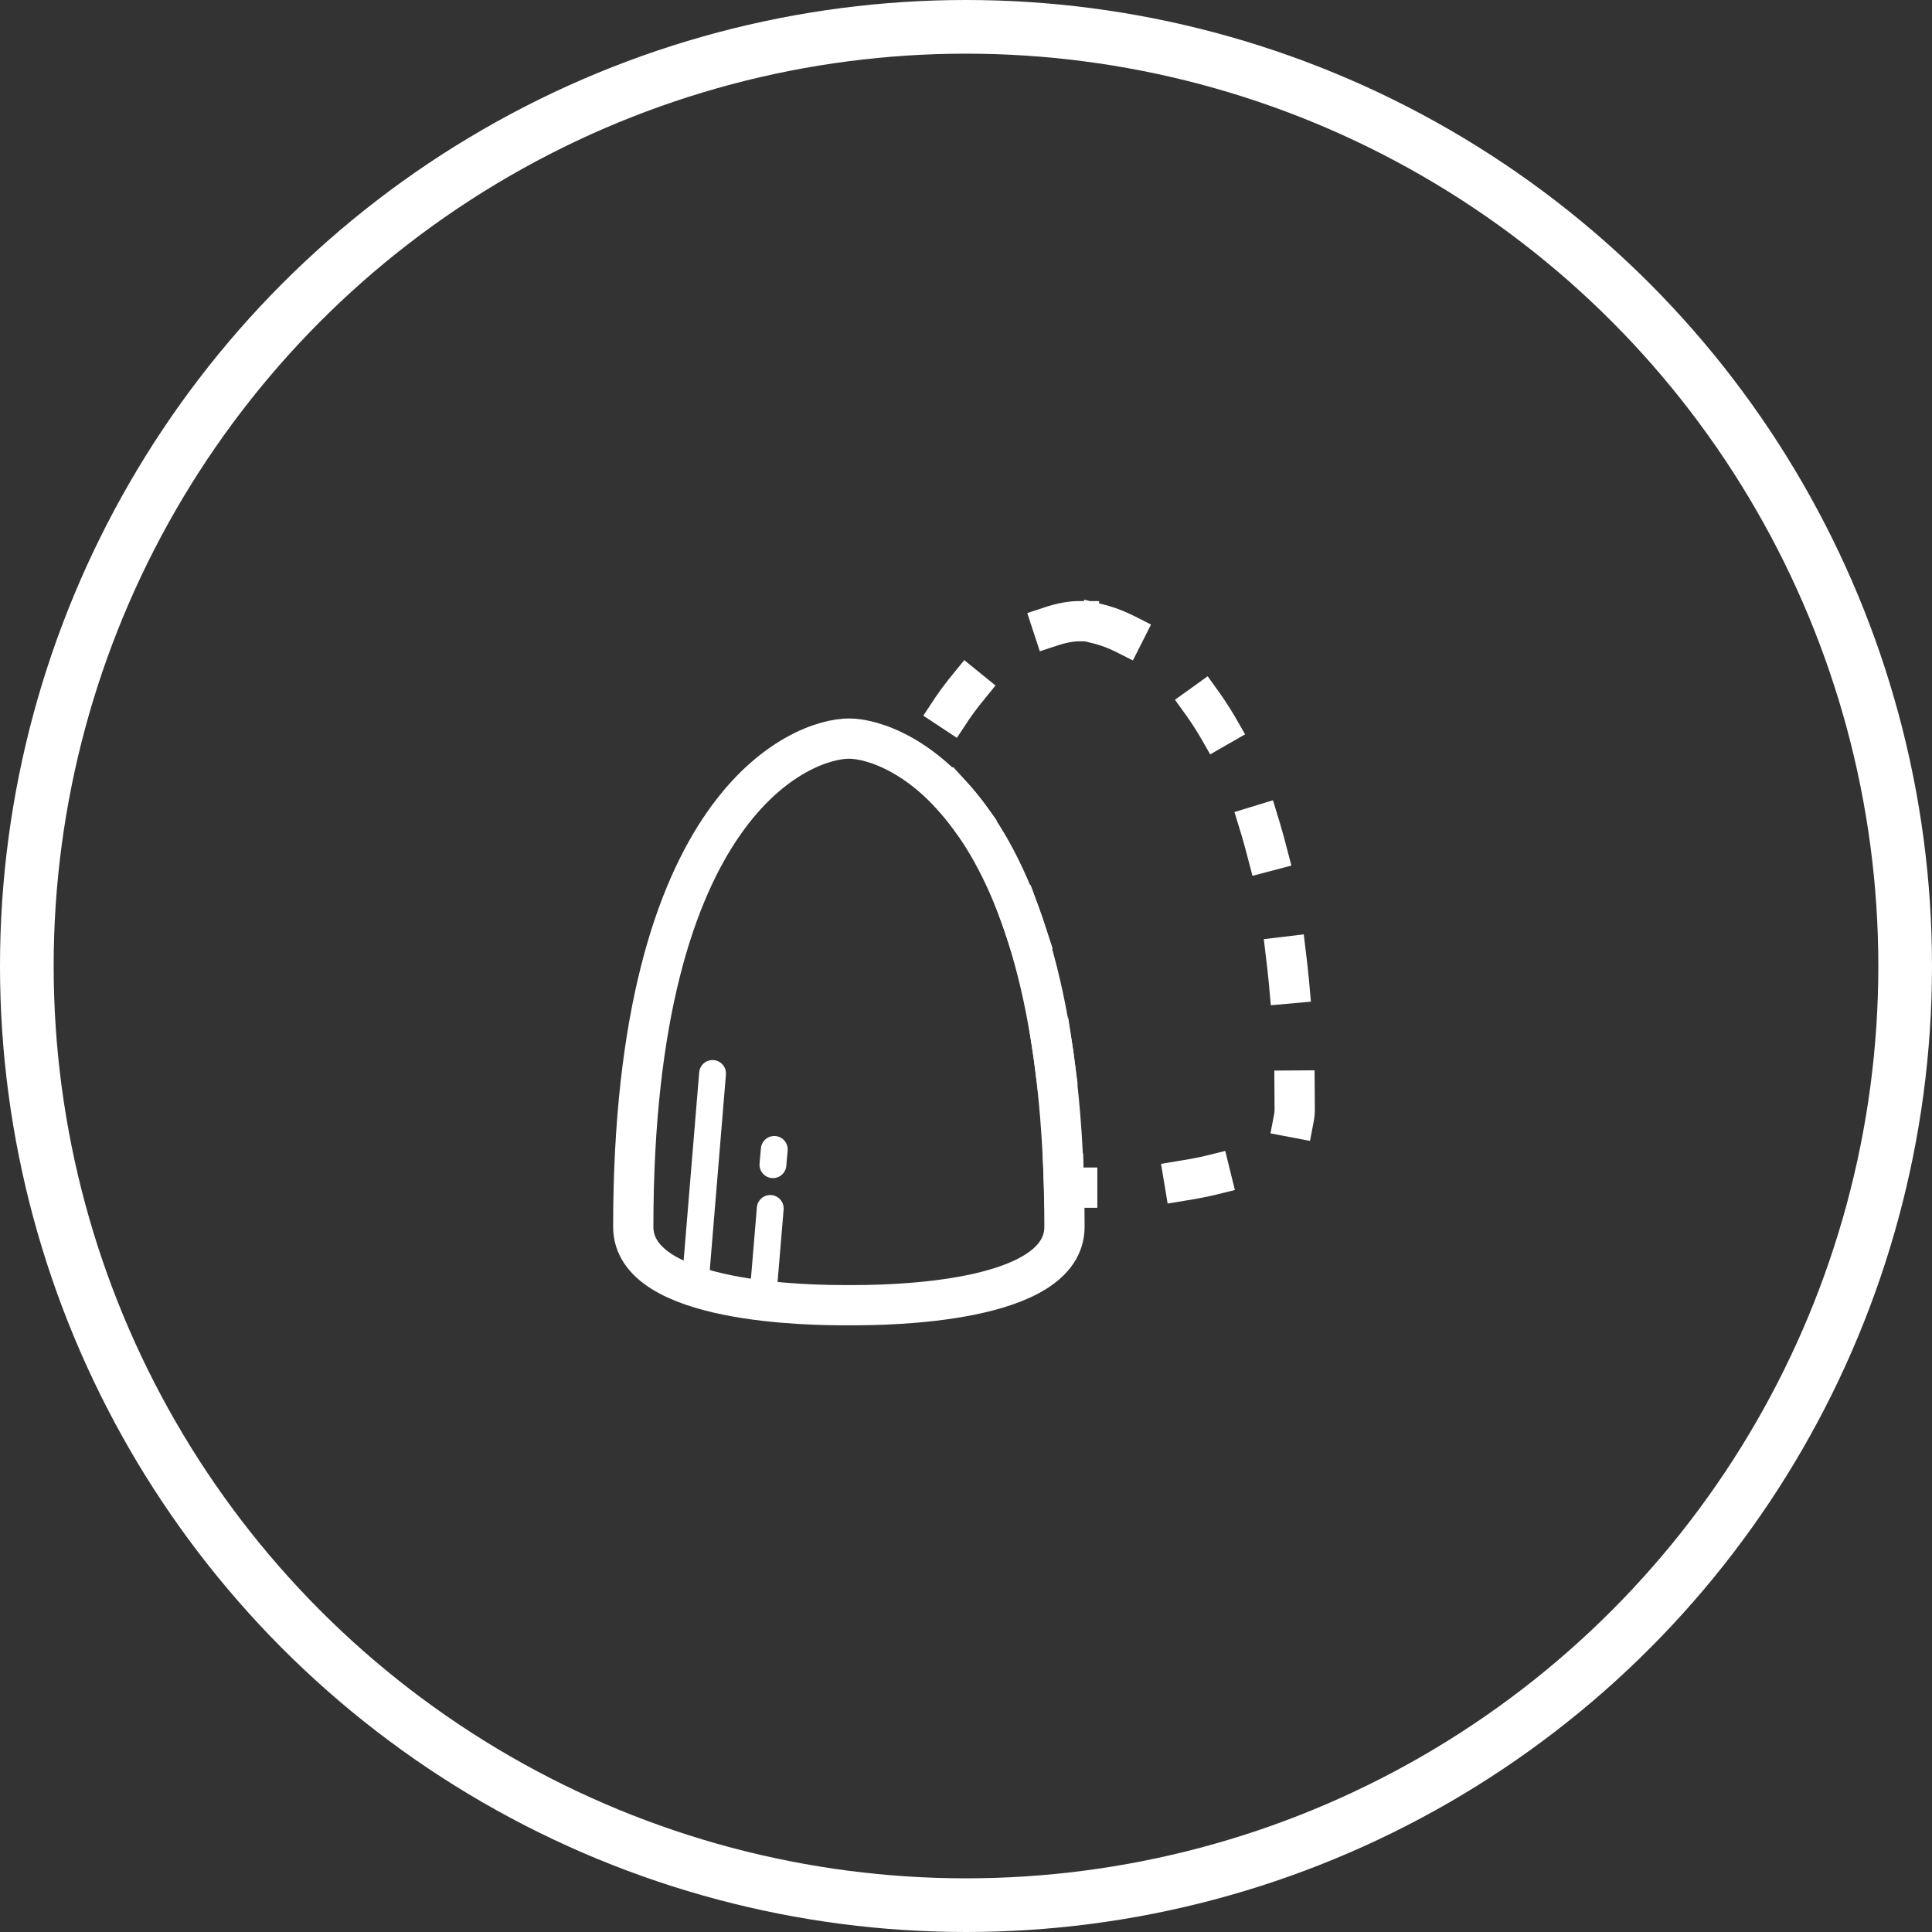
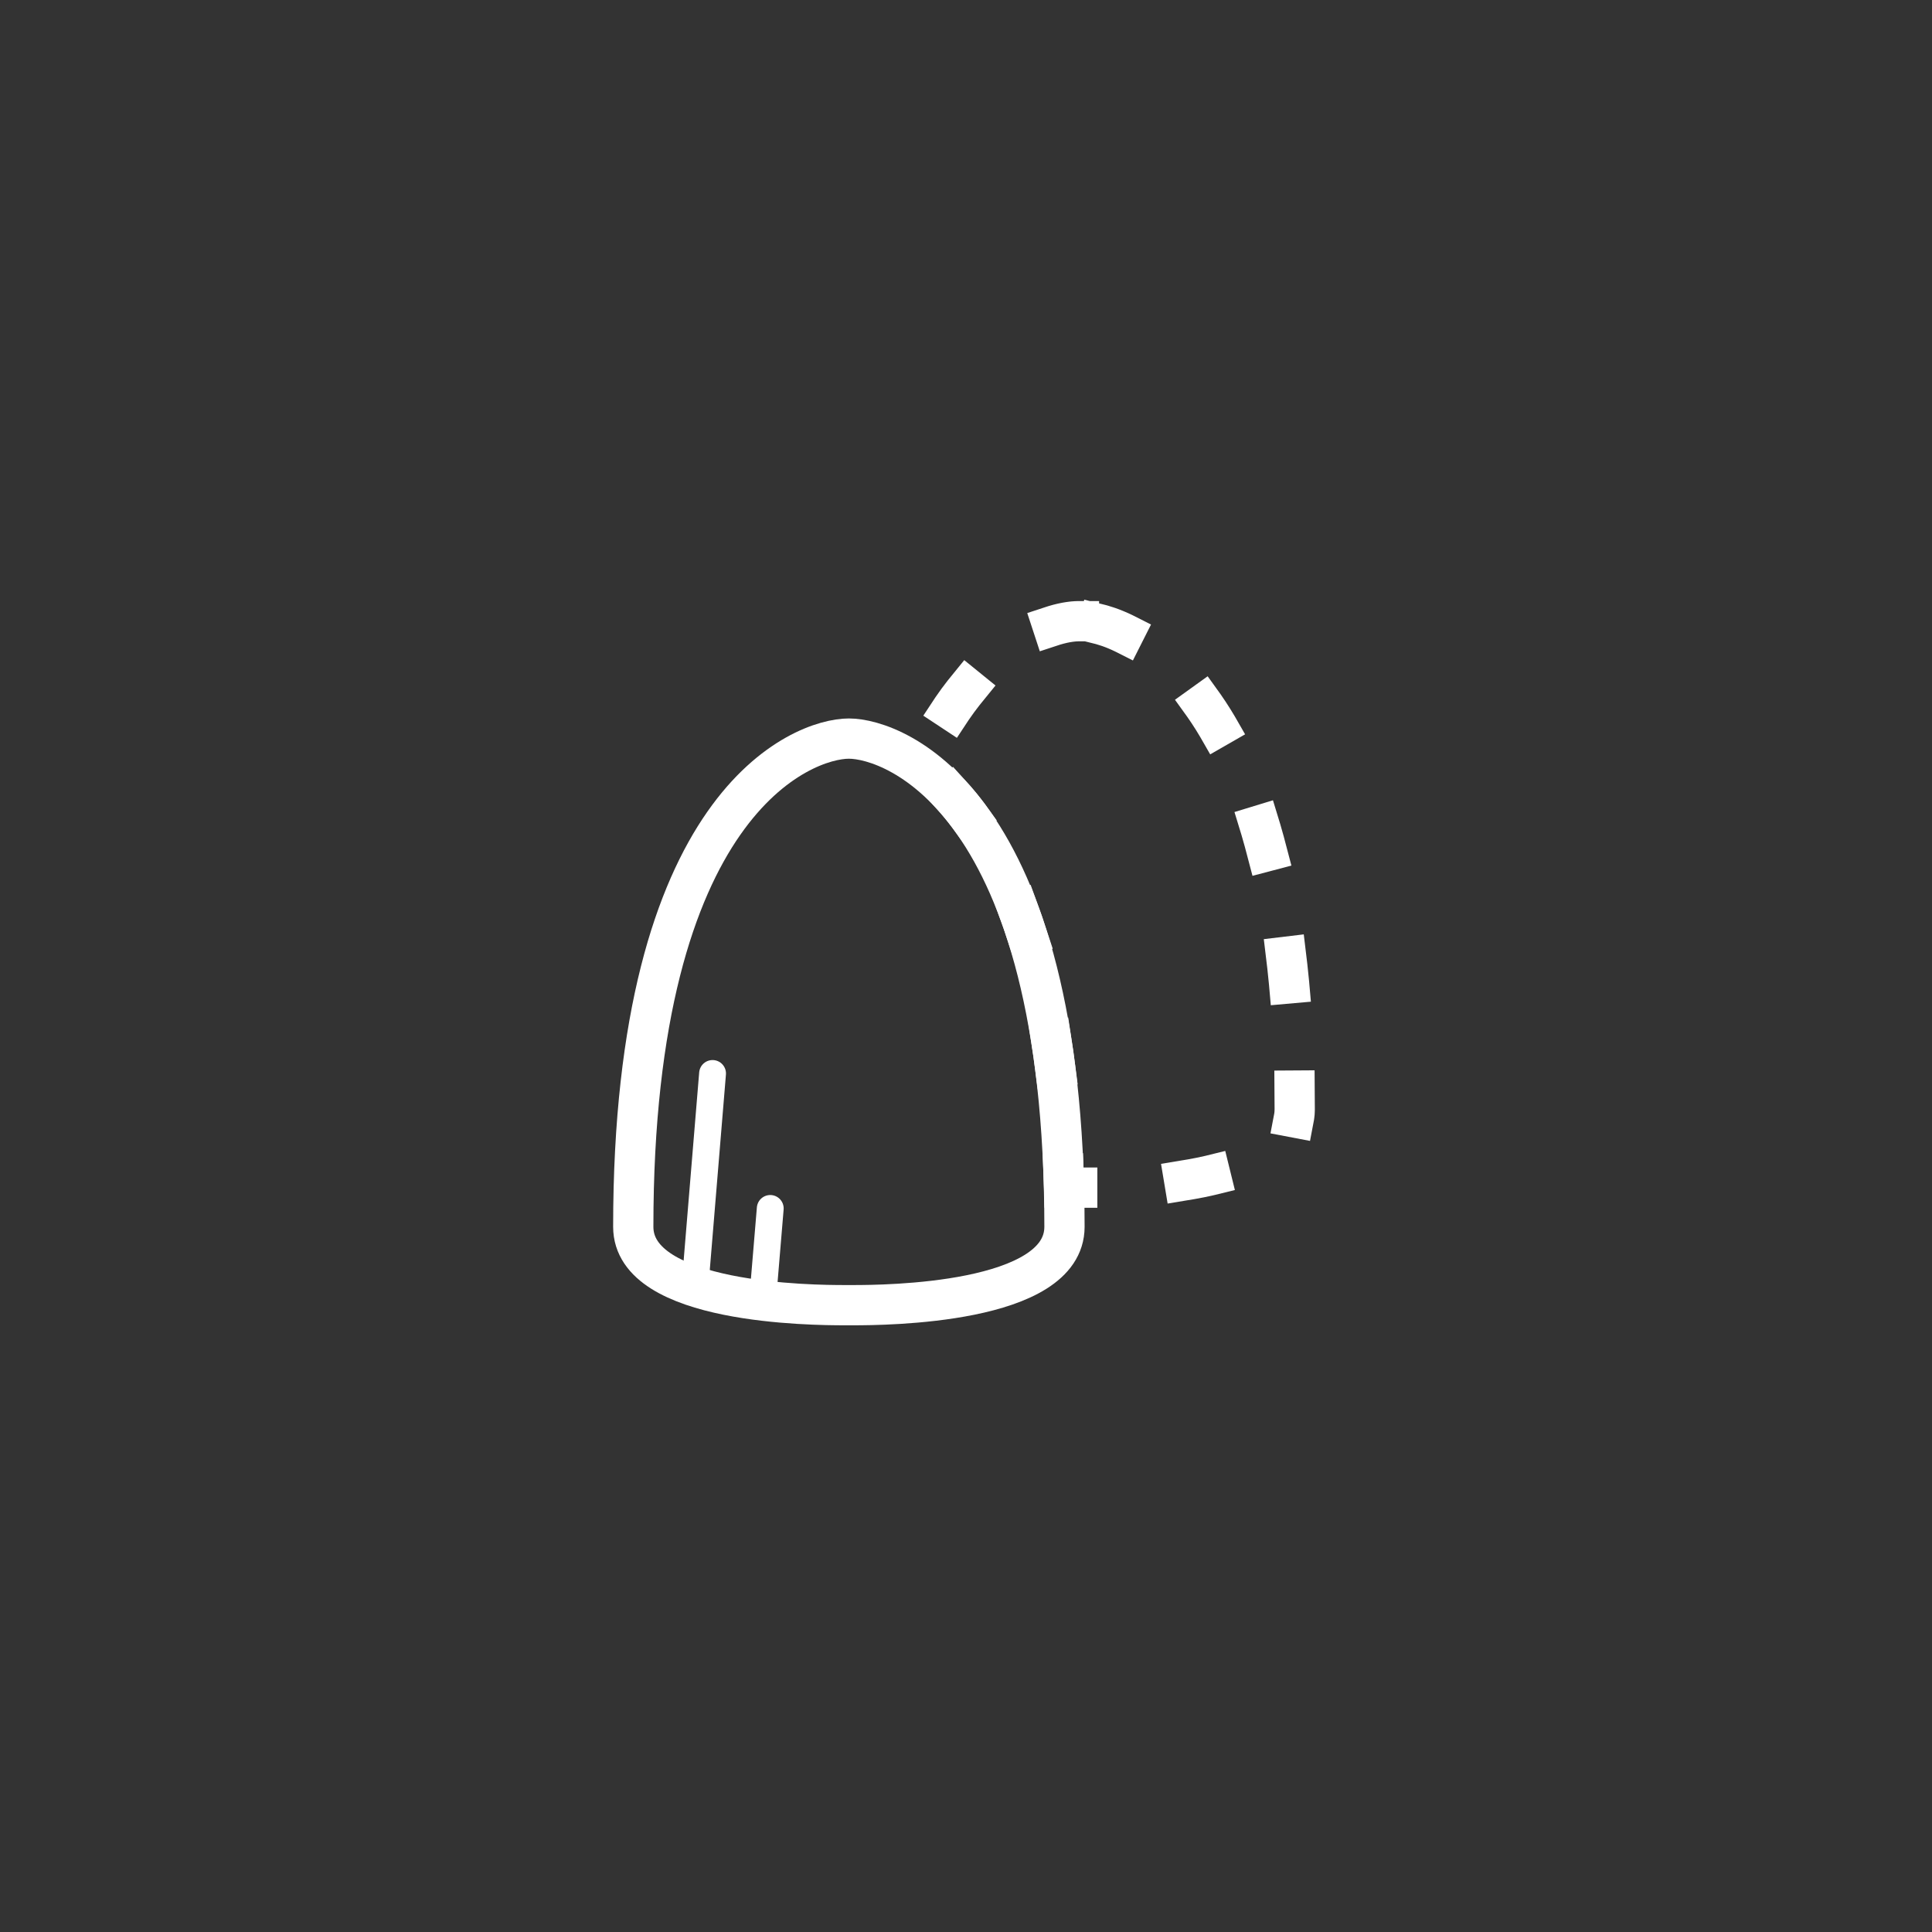
<svg xmlns="http://www.w3.org/2000/svg" width="144" height="144" viewBox="0 0 144 144">
  <rect x="0" y="0" width="144" height="144" fill="#333333" stroke="none" />
  <defs>
    <style>.a,.b,.c,.d{fill:none;stroke:#fff;stroke-miterlimit:10;}.a{stroke-width:4px;}.b,.c{stroke-width:3px;}.c{stroke-linecap:square;stroke-dasharray:2 8;}.d{stroke-linecap:round;stroke-width:2px;}</style>
  </defs>
  <title>Icon_22</title>
-   <circle class="a" cx="72" cy="72" r="70" />
-   <path class="b" d="M63.27,55.05c-3.44,0-16.07,4.72-16.07,36.39,0,5.76,13.43,5.84,15.75,5.84h.64c2.32,0,15.75-.08,15.75-5.84C79.34,59.77,66.71,55.05,63.27,55.05Z" />
+   <path class="b" d="M63.27,55.05c-3.44,0-16.07,4.72-16.07,36.39,0,5.76,13.43,5.84,15.75,5.84h.64c2.32,0,15.75-.08,15.75-5.84C79.34,59.77,66.71,55.05,63.27,55.05" />
  <path class="c" d="M80.42,46.3c-2.14,0-7.84,1.83-11.84,10.85,4.61,3.39,10.22,11.77,10.73,31.37h1.43c2.32,0,15.76-.08,15.76-5.83C96.5,51,83.86,46.3,80.42,46.3Z" />
  <line class="d" x1="51.87" y1="95.01" x2="53.11" y2="80.01" />
  <line class="d" x1="56.93" y1="95.82" x2="57.41" y2="90.07" />
-   <line class="d" x1="57.61" y1="86.81" x2="57.71" y2="85.67" />
</svg>